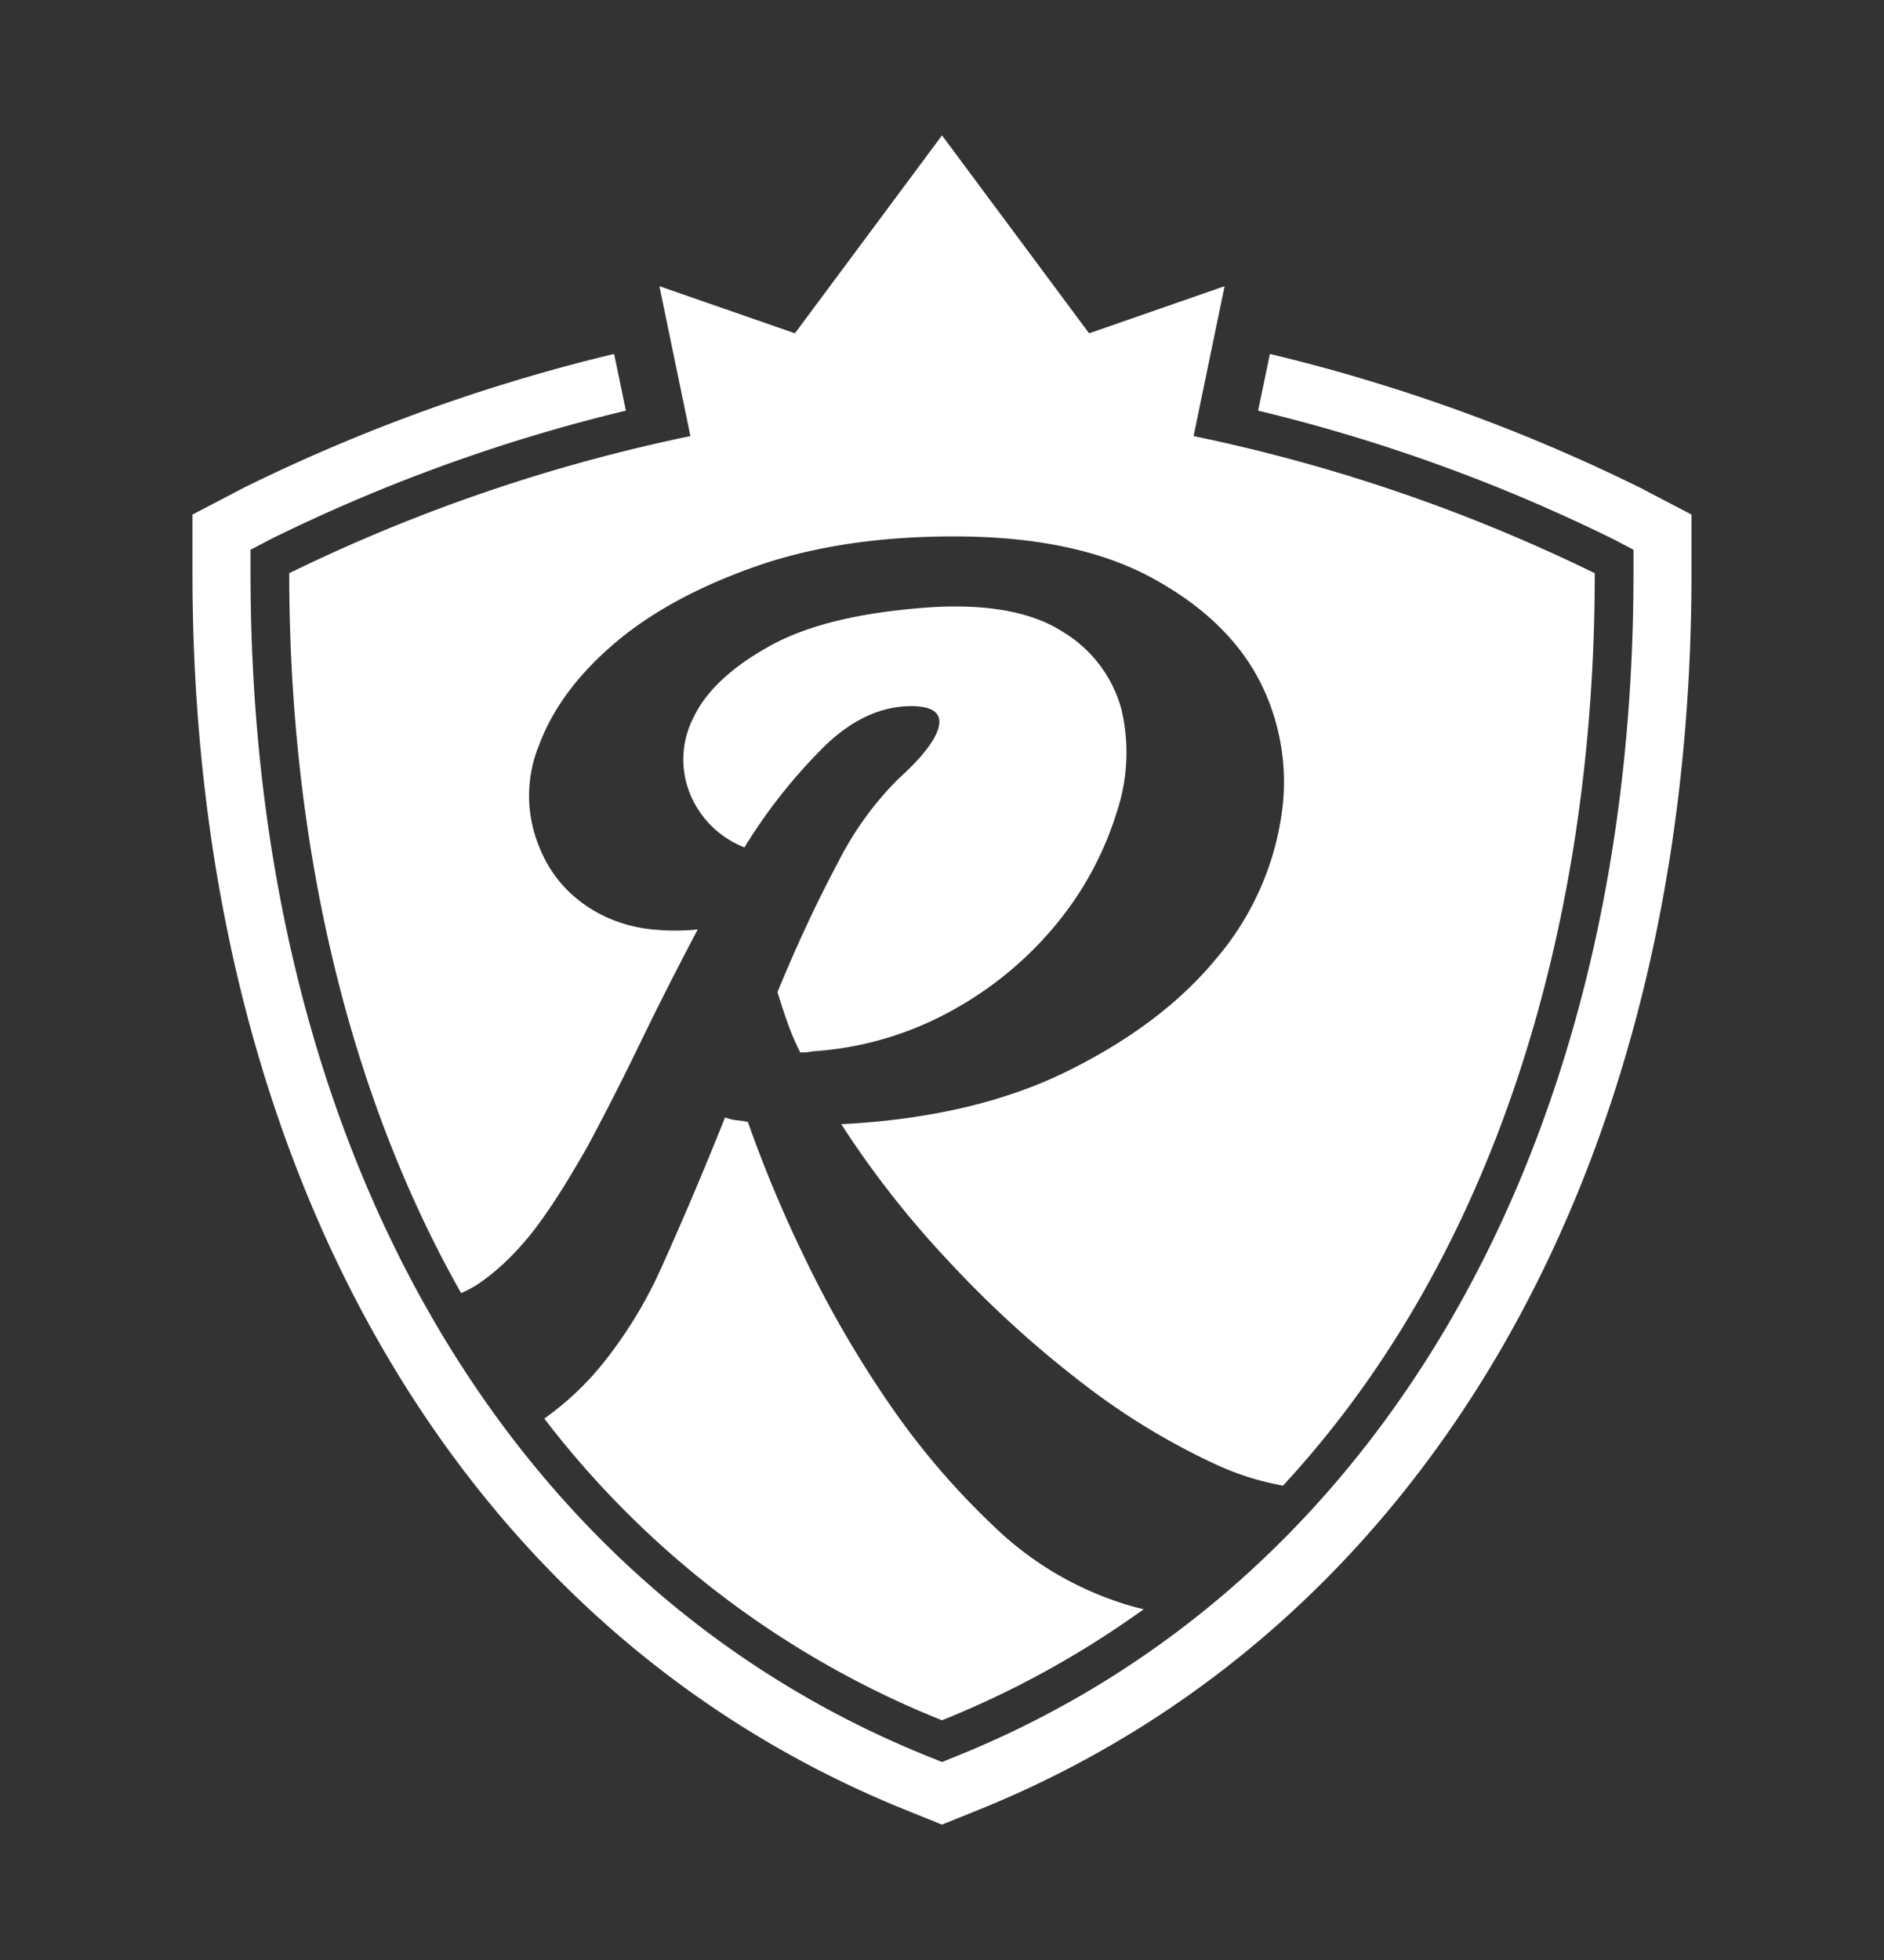
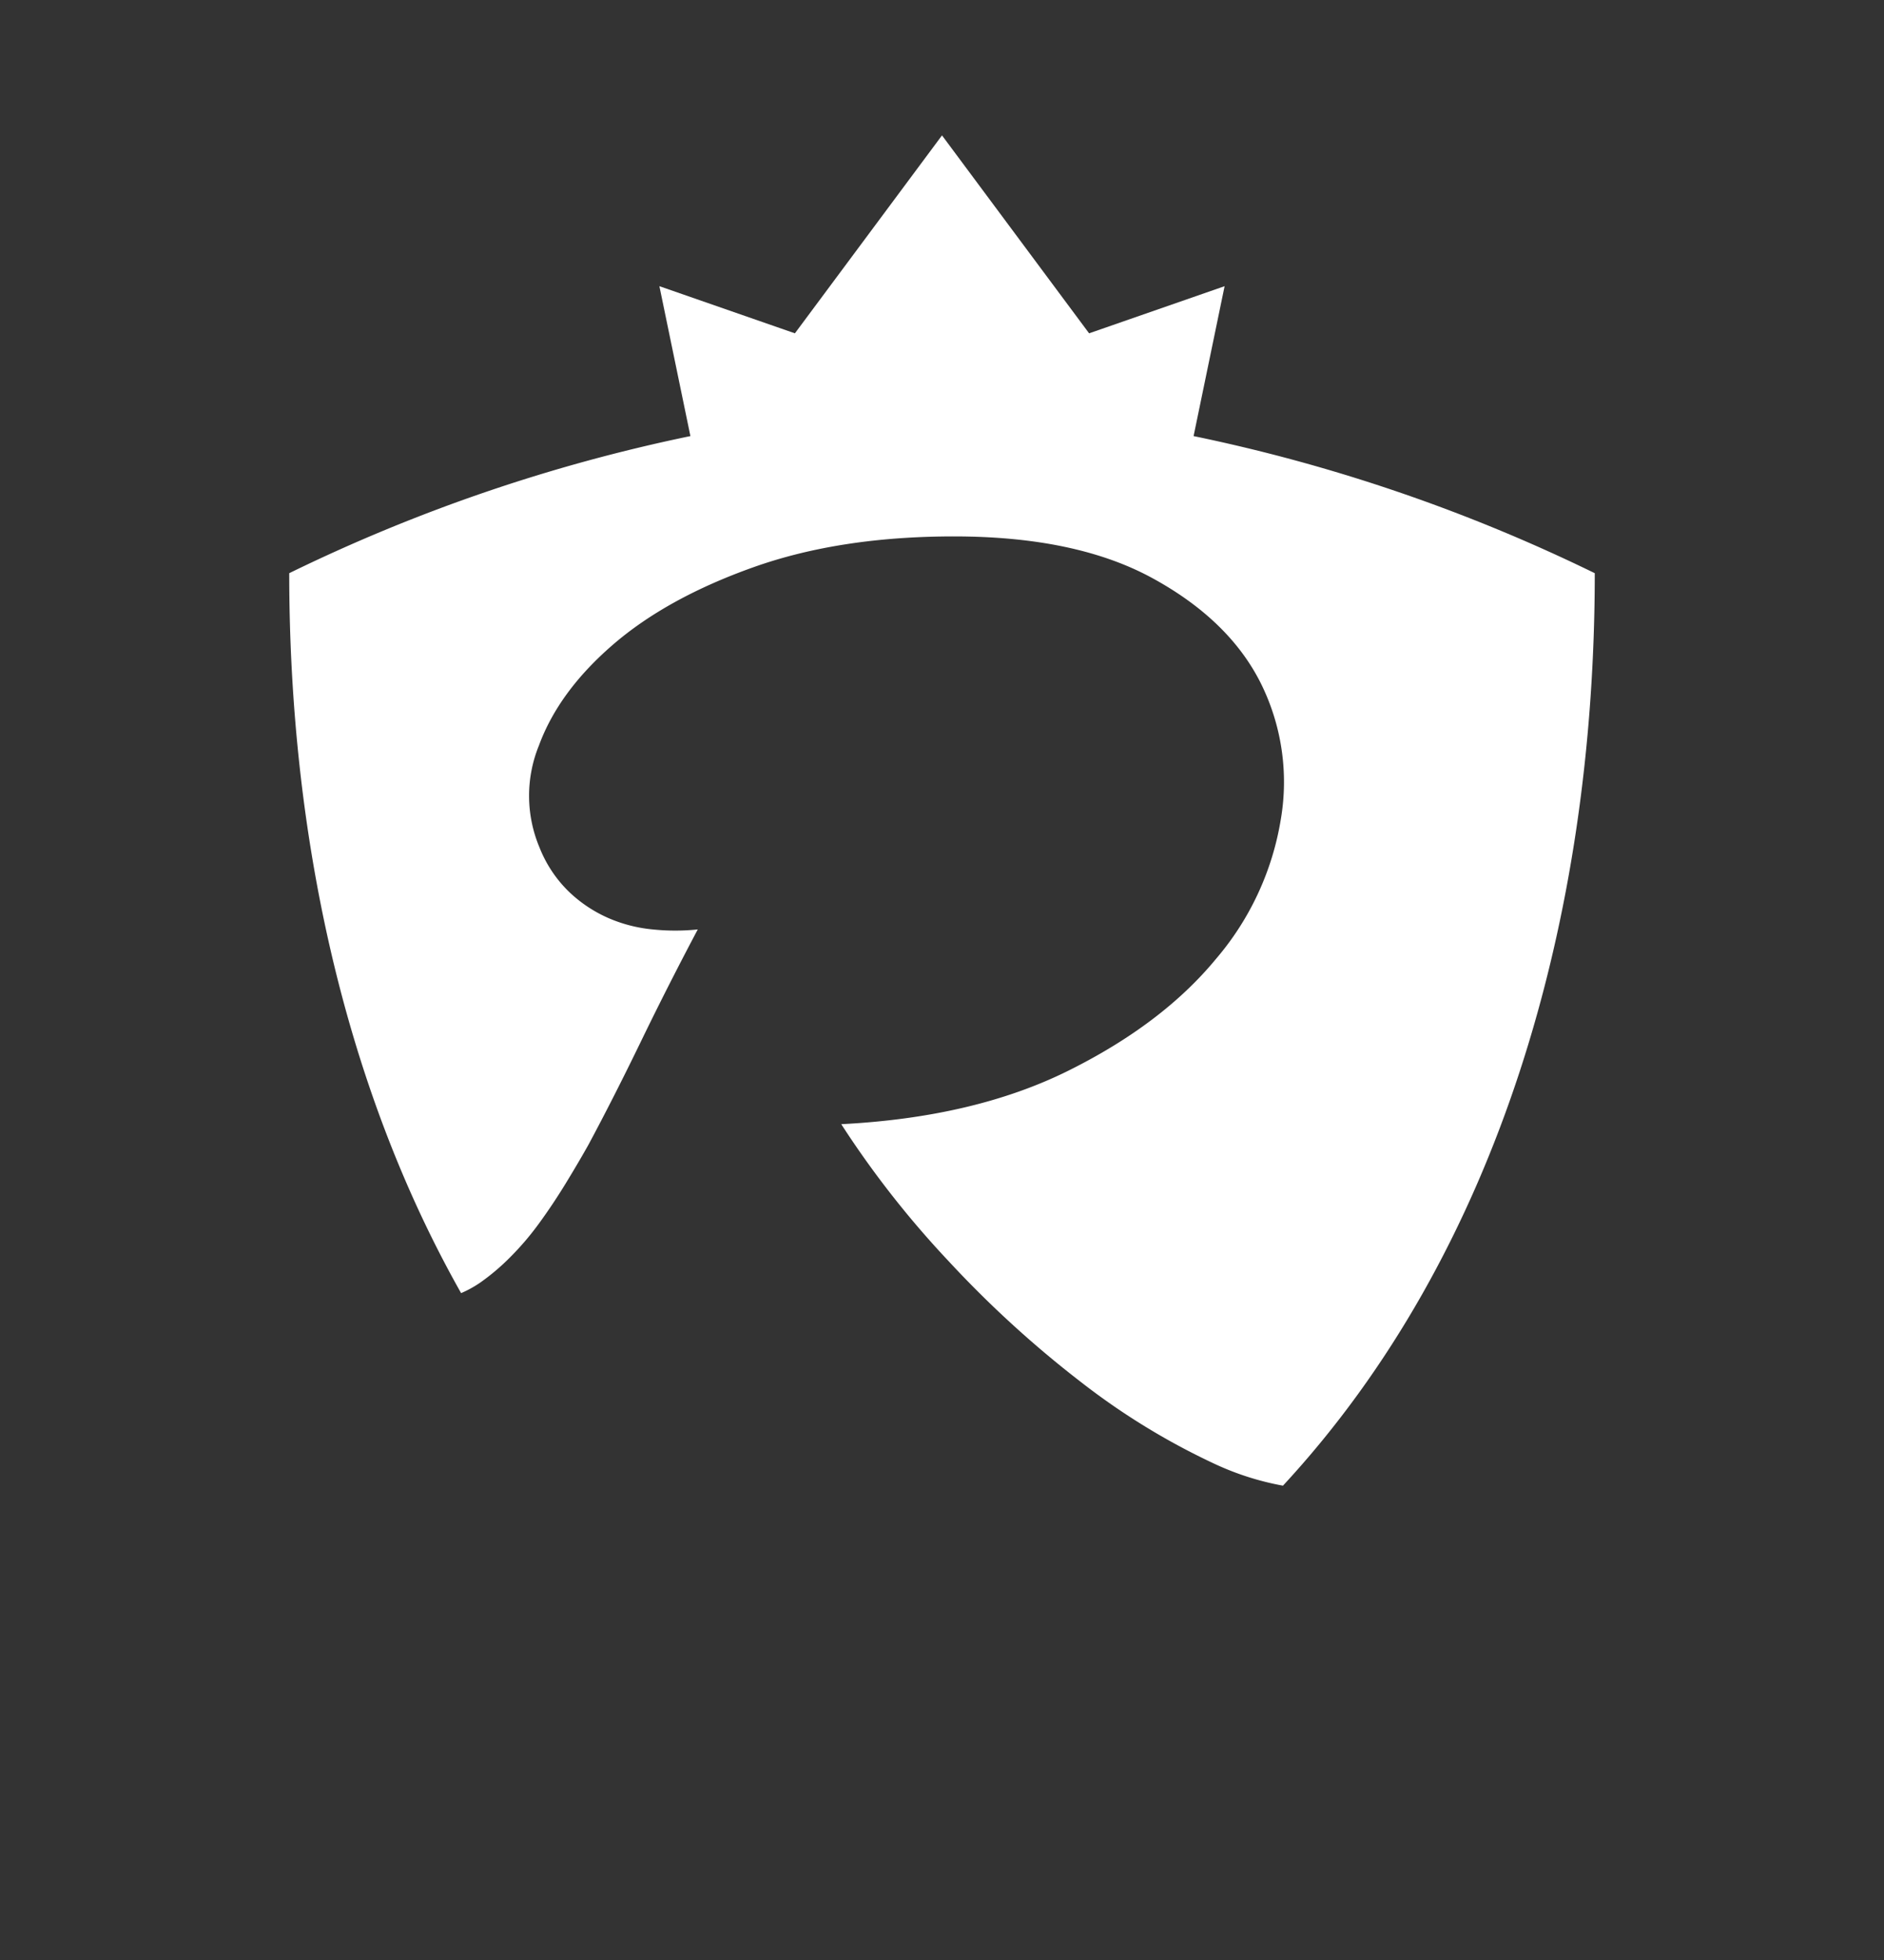
<svg xmlns="http://www.w3.org/2000/svg" width="250" height="260" viewBox="0 0 250 260">
  <rect x="0" y="0" width="250" height="260" fill="#333333" stroke="none" />
  <title>Russelogo_Logo_Symbol-White-SVG</title>
  <g>
-     <path d="M217.561,64.655a234.9,234.9,0,0,0-49.054-17.706l-1.557,7.524A225.838,225.838,0,0,1,214,71.484l2.758,1.44v3.112c0,75.573-33.583,134.237-89.834,156.925l-1.921.775-1.921-.775C66.828,210.273,33.245,151.609,33.245,76.036V72.924L36,71.484A225.811,225.811,0,0,1,83.05,54.473l-1.557-7.524A234.777,234.777,0,0,0,32.437,64.657l-6.895,3.6v7.779c0,78.828,35.385,140.163,94.655,164.068l4.8,1.937,4.8-1.937c59.272-23.9,94.657-85.24,94.657-164.068V68.257Z" fill="#fff" />
    <g>
-       <path d="M119.186,103.343A43.064,43.064,0,0,0,111.1,114.6q-4,7.48-7.933,17,.6,1.965,1.286,3.931a34.061,34.061,0,0,0,1.736,4.079,7.235,7.235,0,0,0,1.663-.151,43.832,43.832,0,0,0,18.661-5.516,47.391,47.391,0,0,0,13.826-11.56,43.429,43.429,0,0,0,7.781-14.428,25.046,25.046,0,0,0,.681-13.9,17.274,17.274,0,0,0-7.706-10.2q-6.045-3.927-17.226-3.323-14.053.908-21.683,5.138T92.063,95.109a12.125,12.125,0,0,0-.528,10.123,12.84,12.84,0,0,0,7.252,7.177,71.223,71.223,0,0,1,10.728-13.522q5.589-5.365,11.786-5.215,3.928.155,3.249,2.8T119.186,103.343Z" fill="#fff" />
      <path d="M158.385,57.848,162.5,37.964,144.52,44.216,125,17.959,105.48,44.216,87.5,37.964l4.115,19.884A225.169,225.169,0,0,0,38.38,76.036c0,34.3,7.172,67.837,22.807,95.5a14.682,14.682,0,0,0,2.544-1.4,29.365,29.365,0,0,0,4.005-3.4,37.649,37.649,0,0,0,3.853-4.533q1.812-2.492,3.475-5.212t3.022-5.138q3.323-6.192,6.95-13.673t7.555-14.886a29.155,29.155,0,0,1-5.967,0,19.384,19.384,0,0,1-5.894-1.511,18.01,18.01,0,0,1-5.213-3.473,16.741,16.741,0,0,1-3.928-5.894,17.674,17.674,0,0,1-.075-13.522q2.64-7.176,9.821-13.375T100,75.238q11.481-4.082,26.593-4.081,16.167,0,26.293,5.516T167.236,90.5a29.413,29.413,0,0,1,2.72,18.209,37.826,37.826,0,0,1-8.613,18.51q-7.1,8.61-19.567,14.807t-30.145,7.1a127.293,127.293,0,0,0,14.279,18.206,142.515,142.515,0,0,0,17.453,15.943,92.383,92.383,0,0,0,17.905,10.955,37.131,37.131,0,0,0,8.976,2.849C198.853,166.193,211.62,121.8,211.62,76.036A225.167,225.167,0,0,0,158.385,57.848Z" fill="#fff" />
-       <path d="M131.878,202.466A100.356,100.356,0,0,1,117.9,186.072a144.174,144.174,0,0,1-11.03-19.039,171.692,171.692,0,0,1-7.631-18.209c-.5-.1-1.008-.174-1.511-.227a5.328,5.328,0,0,1-1.511-.378q-2.118,5.3-4.23,10.276t-4.231,9.671a58.232,58.232,0,0,1-7.933,12.918,38.573,38.573,0,0,1-7.6,7.094A124.833,124.833,0,0,0,125,228.2a126.336,126.336,0,0,0,26.764-14.733,30.265,30.265,0,0,1-3.113-.874A43.608,43.608,0,0,1,131.878,202.466Z" fill="#fff" />
    </g>
  </g>
</svg>